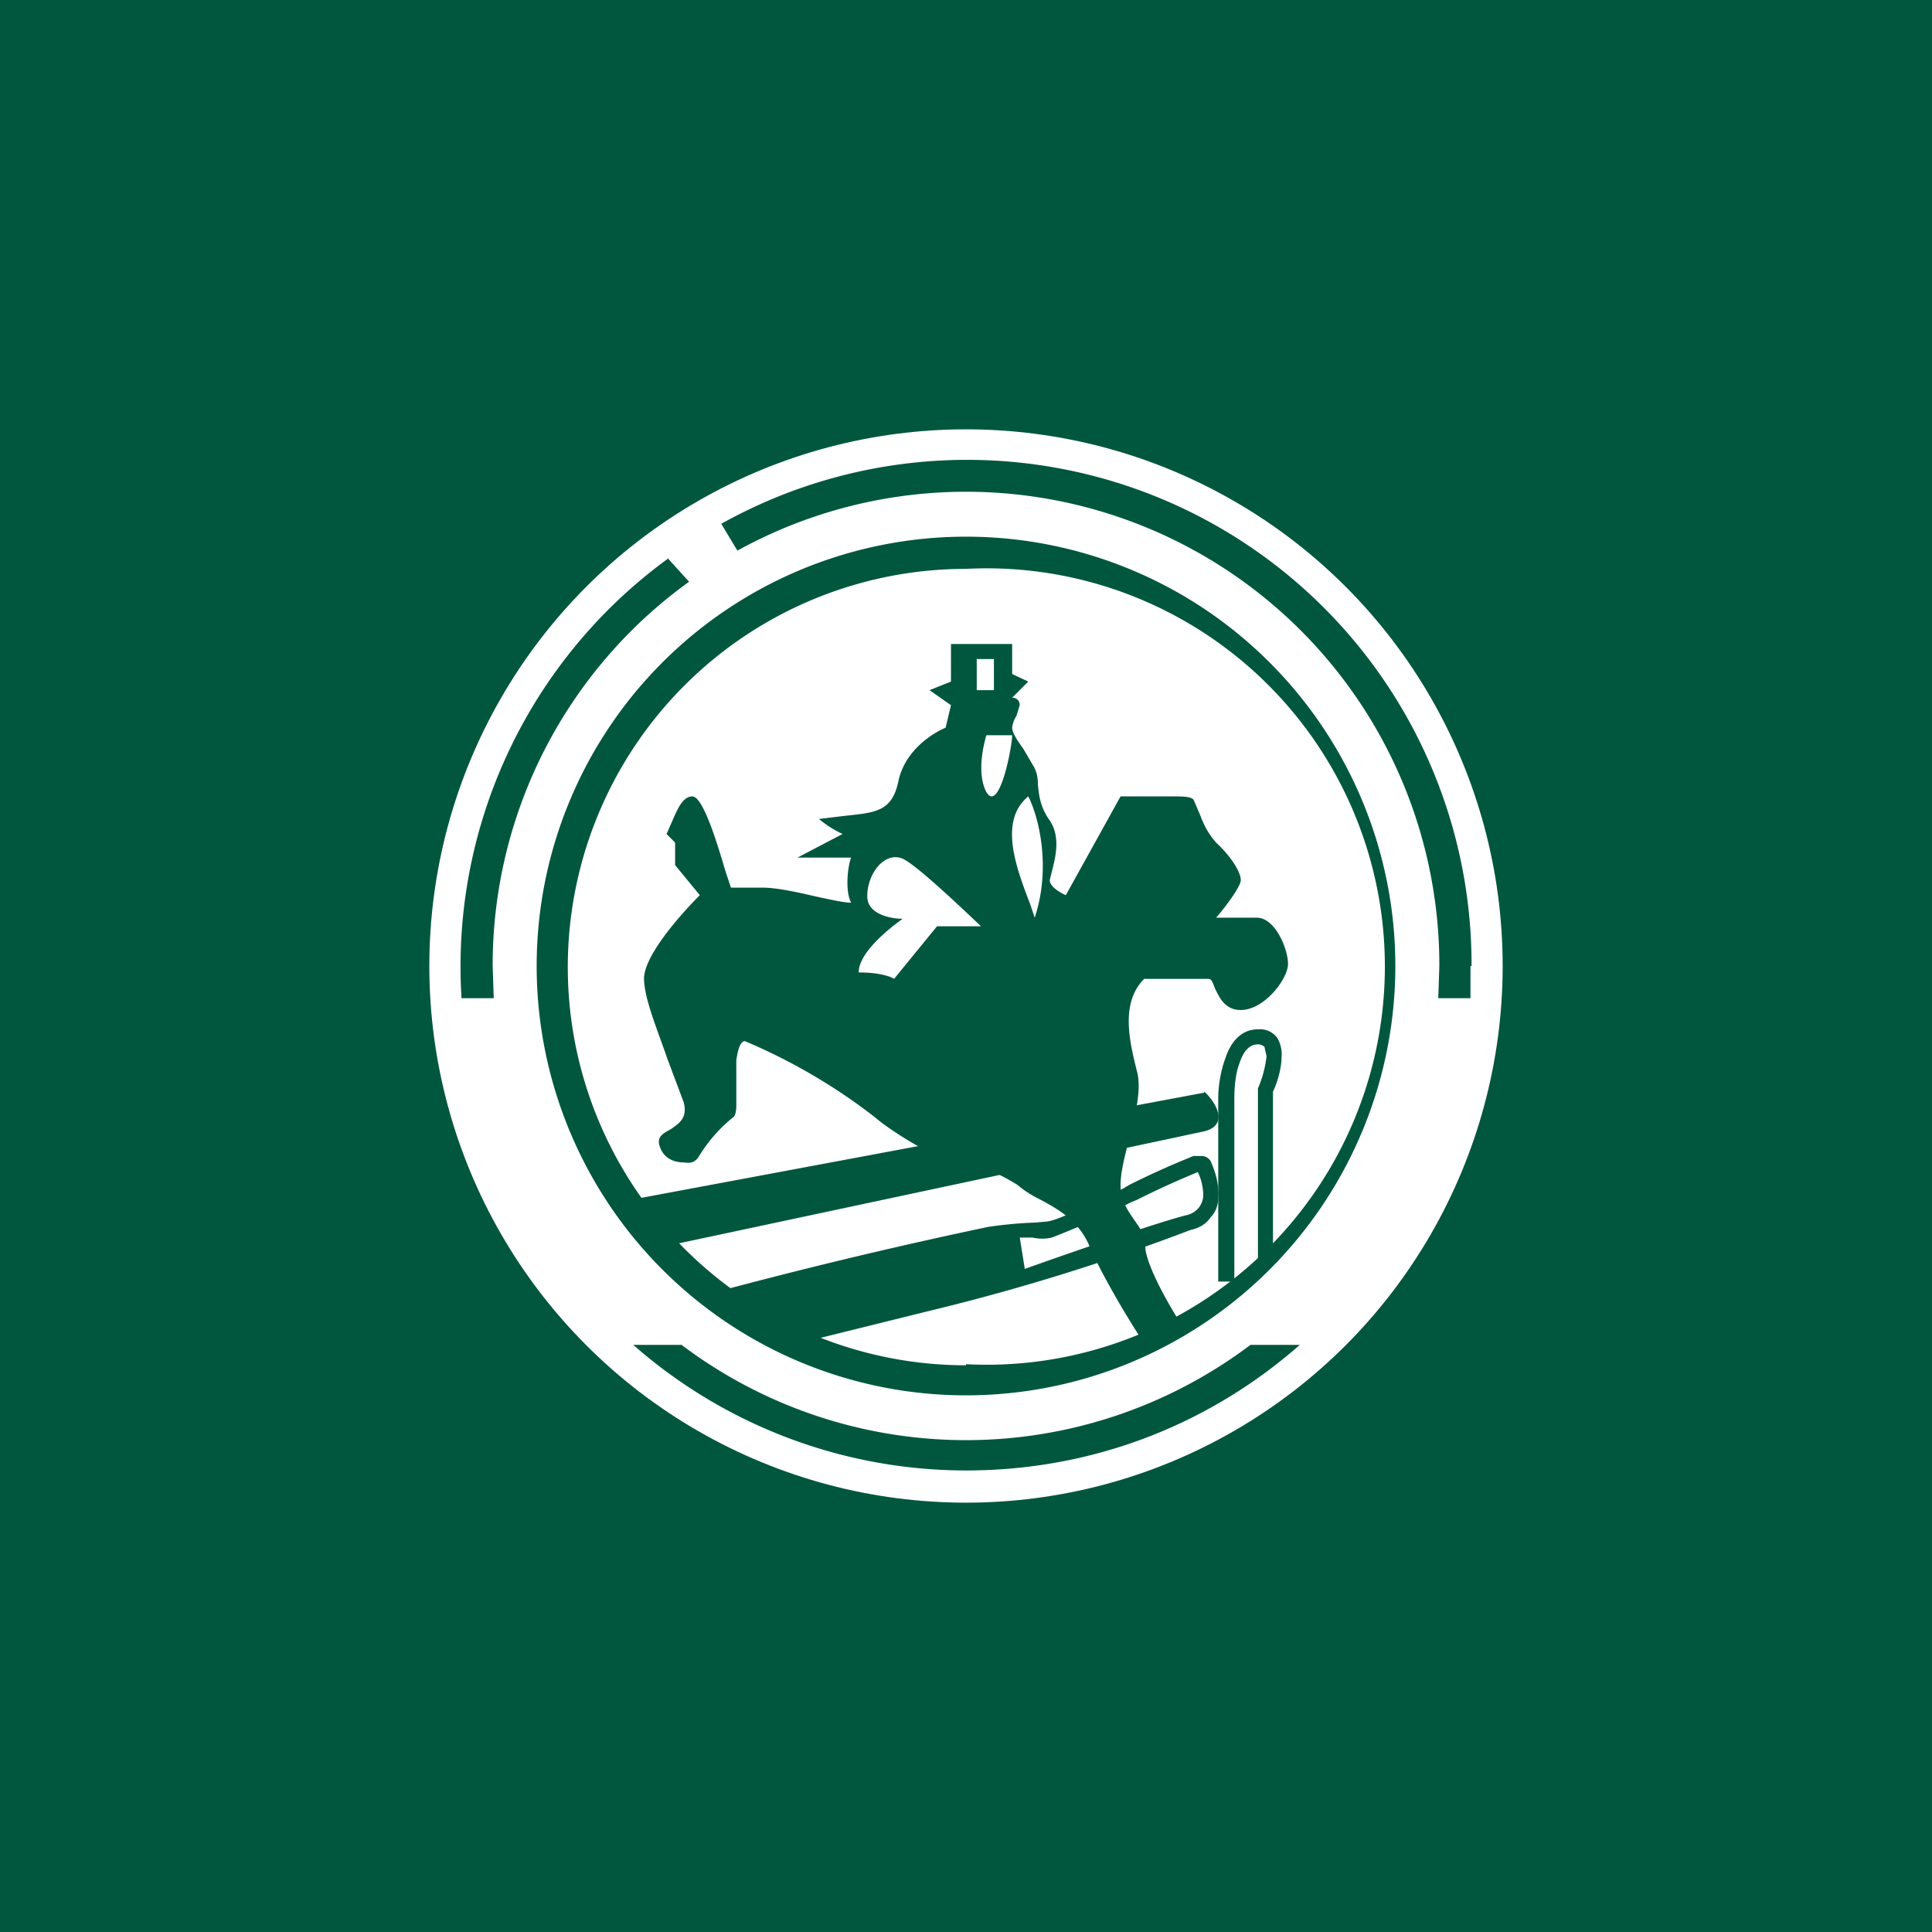
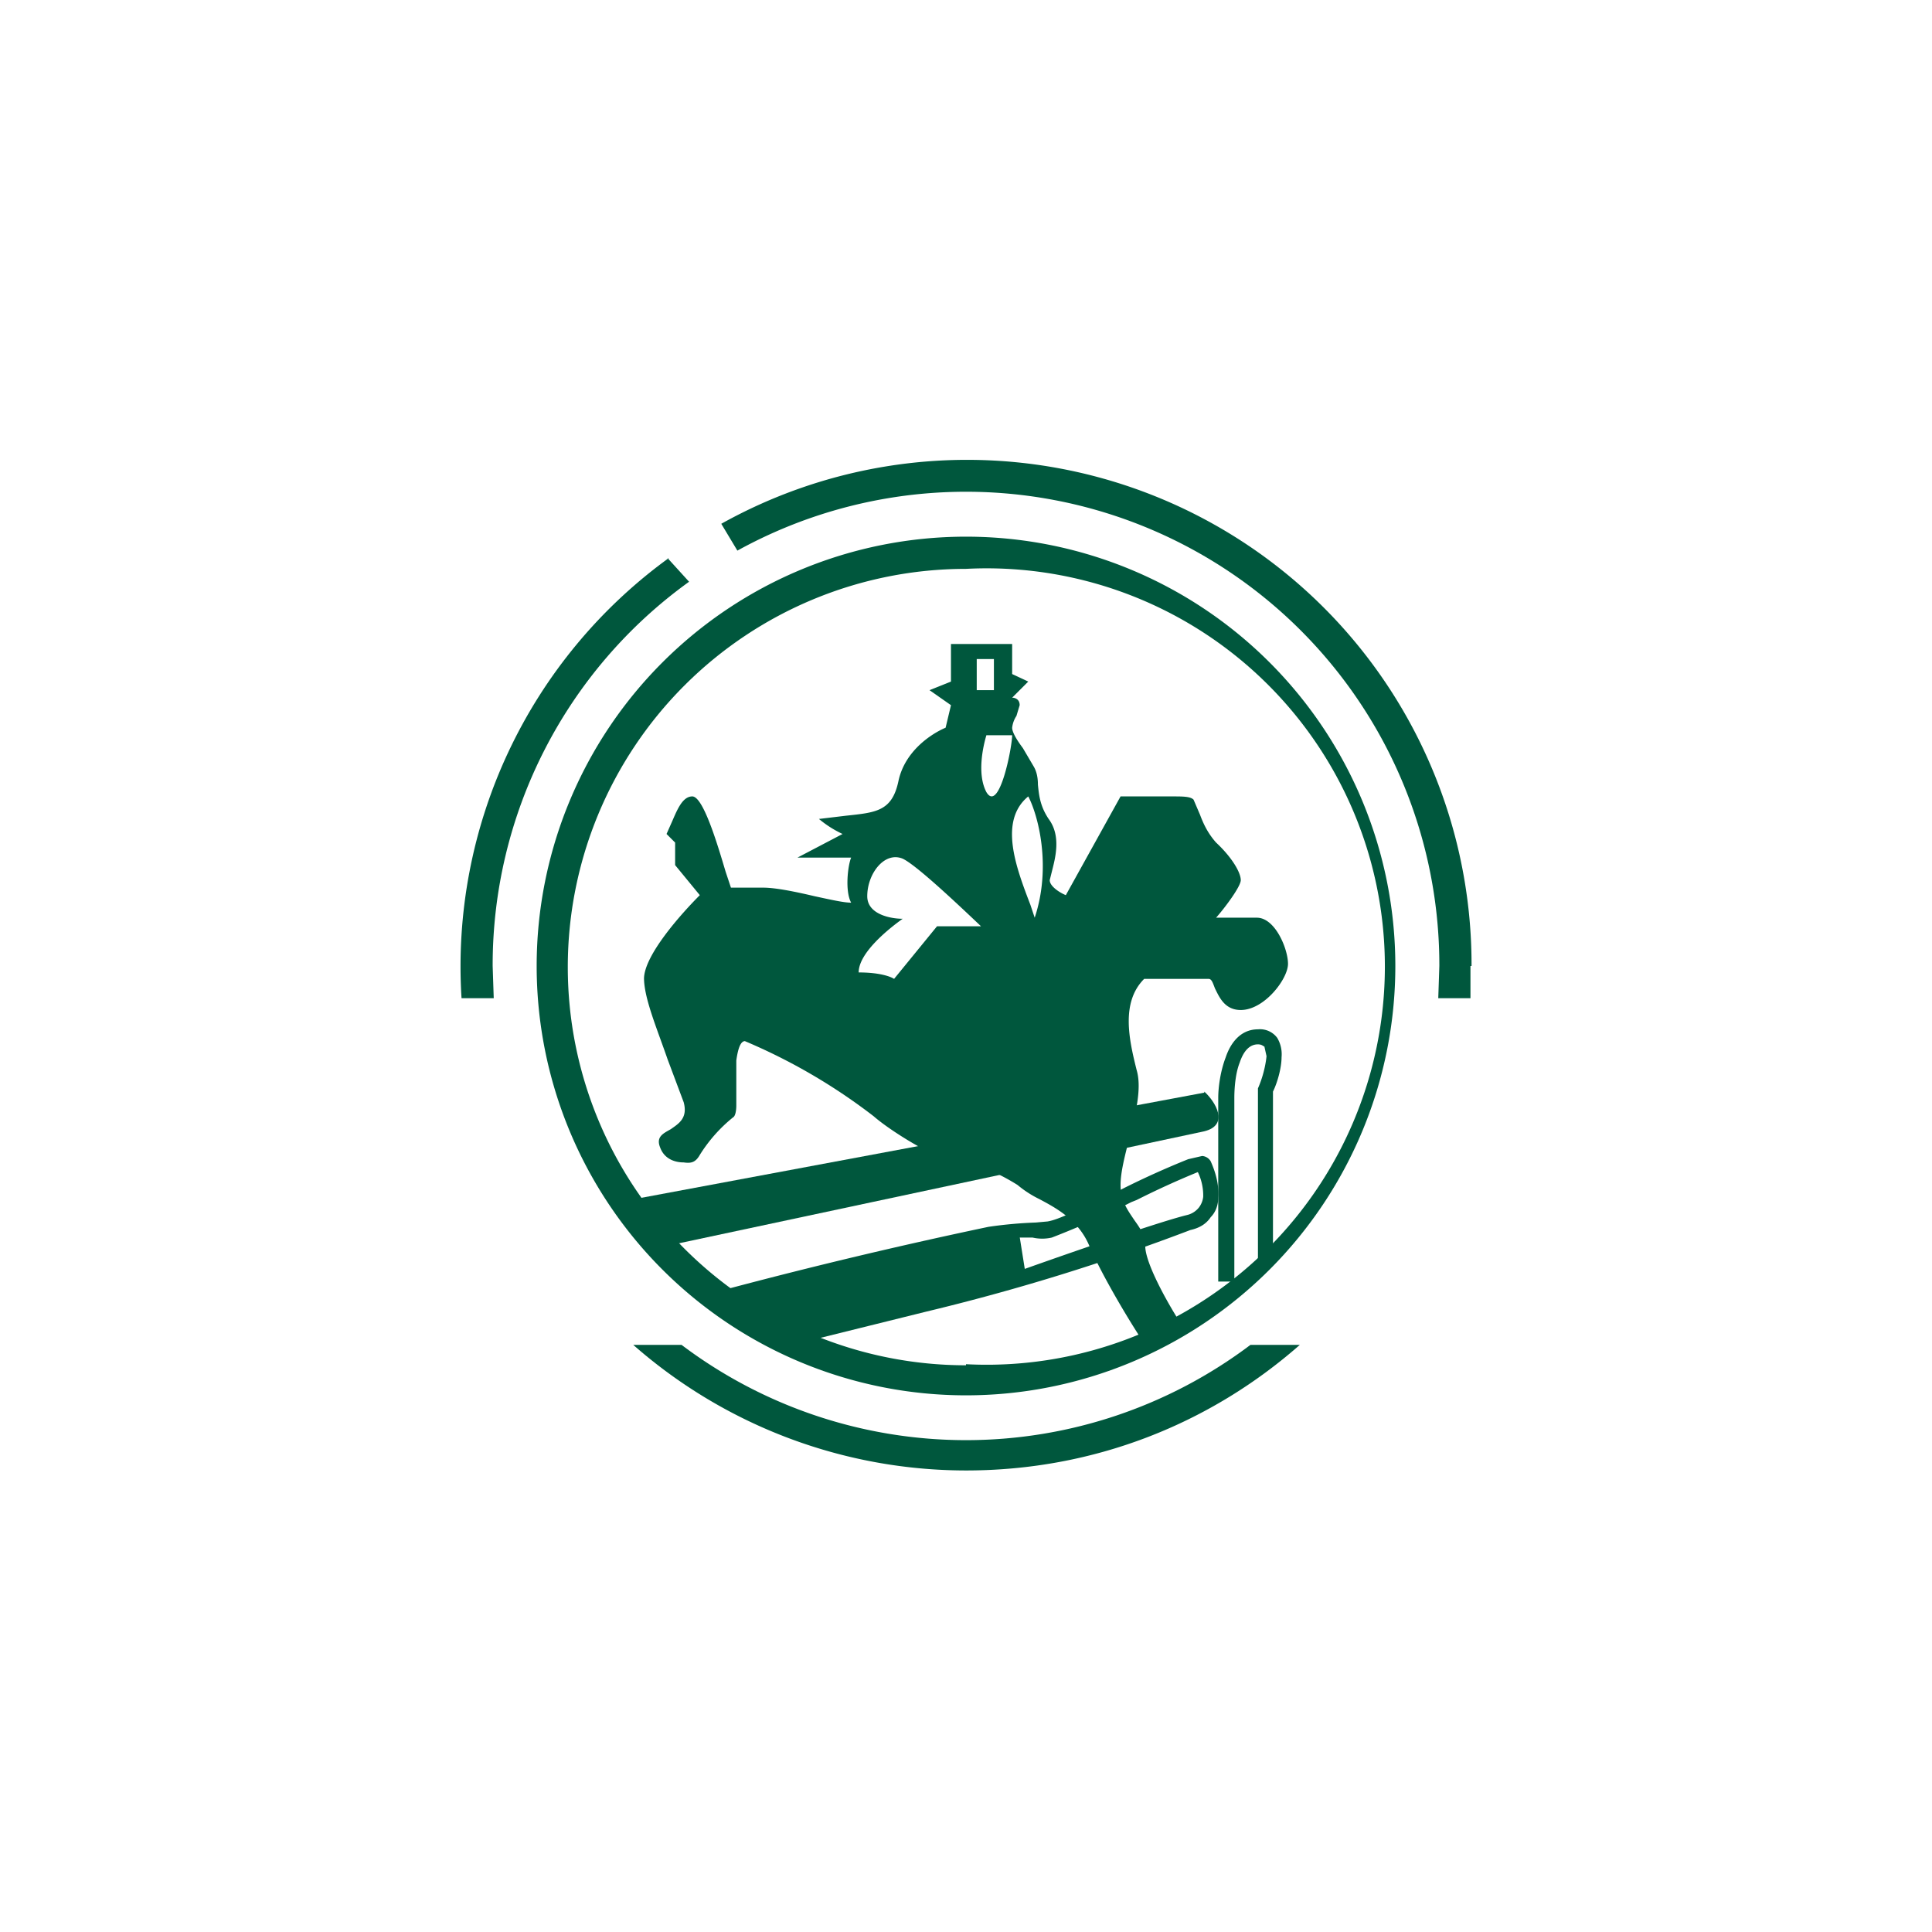
<svg xmlns="http://www.w3.org/2000/svg" width="18" height="18">
-   <path fill="#00573D" d="M0 0h18v18H0z" />
-   <circle cx="9" cy="9" r="5" fill="#fff" />
-   <path fill="#00573D" d="M9.8 11.53a.4.4 0 0 1-.18 0h-.13l-.26.05-.76.15-1.46.37.4.27a174 174 0 0 0 2.06-.52c.22-.08 1.3-.46 1.59-.53a.2.2 0 0 0 .11-.07.2.2 0 0 0 .04-.1.5.5 0 0 0-.05-.23 8 8 0 0 0-.57.26l-.05.02a8 8 0 0 1-.74.33m1.4-.76a.1.1 0 0 1 .08.05c.04.09.08.21.07.34 0 .06-.02.13-.07.18-.04.06-.1.1-.19.12a20 20 0 0 1-2.46.76l-1.21.3h-.03l-.74-.48.16-.04a48 48 0 0 1 2.4-.57 4 4 0 0 1 .44-.04l.11-.01c.06-.01.13-.04.2-.07.16-.06.34-.15.51-.24l.05-.03a8 8 0 0 1 .6-.27z" />
+   <path fill="#00573D" d="M9.8 11.53a.4.4 0 0 1-.18 0h-.13l-.26.05-.76.15-1.46.37.4.27a174 174 0 0 0 2.06-.52c.22-.08 1.3-.46 1.59-.53a.2.2 0 0 0 .11-.07.2.2 0 0 0 .04-.1.5.5 0 0 0-.05-.23 8 8 0 0 0-.57.26l-.05.02a8 8 0 0 1-.74.33m1.4-.76a.1.1 0 0 1 .08.05c.04.09.08.21.07.34 0 .06-.02.13-.07.18-.04.06-.1.1-.19.12a20 20 0 0 1-2.46.76l-1.21.3h-.03l-.74-.48.16-.04a48 48 0 0 1 2.4-.57 4 4 0 0 1 .44-.04l.11-.01c.06-.01.13-.04.2-.07.16-.06.34-.15.51-.24a8 8 0 0 1 .6-.27z" />
  <path fill="#00573D" fill-rule="evenodd" d="M6 9.12c0-.22.35-.61.52-.78l-.23-.28v-.21l-.08-.08.04-.09c.05-.11.1-.26.2-.26s.23.43.31.7l.05.15h.3c.12 0 .31.04.48.08.14.03.27.06.34.06-.06-.11-.03-.35 0-.42h-.5l.42-.22a1 1 0 0 1-.22-.14l.25-.03c.28-.03.43-.04.49-.32.06-.29.32-.45.44-.5l.05-.21-.2-.14.2-.08V6h.57v.28l.15.07-.15.15c.02 0 .07.01.07.07l-.03.1a.25.25 0 0 0-.04.11c0 .04.04.11.1.19l.1.17c.03.05.04.11.04.17.01.1.02.2.1.32.12.16.06.37.03.49l-.02.08c0 .06.1.12.15.14l.51-.92h.48c.1 0 .17 0 .2.03l.06.14c.03.08.07.17.15.26.15.14.23.28.23.35 0 .06-.15.26-.23.35h.38c.17 0 .29.29.29.43s-.22.43-.44.43c-.15 0-.2-.12-.24-.2-.02-.05-.03-.09-.06-.09h-.6c-.22.22-.14.57-.07.85.05.17-.01.41-.07.64-.04.16-.08.31-.08.43 0 .15.07.24.13.33.05.07.1.14.1.24 0 .17.24.59.37.78l-.37.14c-.13-.19-.4-.64-.52-.92-.1-.24-.3-.35-.47-.44a1 1 0 0 1-.2-.13 2 2 0 0 0-.74-.28c-.07 0-.44-.22-.6-.36a5.4 5.4 0 0 0-1.2-.7c-.05 0-.07.11-.08.18v.42c0 .05-.01.1-.03.11a1.4 1.4 0 0 0-.31.35c-.04.07-.08.08-.15.07-.08 0-.18-.03-.22-.14-.04-.1.03-.13.1-.17.07-.05.16-.1.12-.25l-.15-.4C6.12 9.58 6 9.3 6 9.11Zm3.58-1.7c.09.17.22.65.06 1.13l-.04-.12c-.13-.34-.3-.78-.02-1.01m-.44 1.21c-.19-.18-.6-.57-.73-.63-.17-.07-.33.14-.33.35 0 .17.22.21.33.21-.14.1-.41.32-.41.5.2 0 .3.04.33.06l.4-.49zm.05-1.25c.12.2.24-.42.24-.53h-.24c-.03.1-.09.36 0 .53m.07-1.24v.29H9.1v-.29h.15Z" />
  <path fill="#00573D" fill-rule="evenodd" d="M9 13a4 4 0 1 0 0-8 4 4 0 0 0 0 8m0-.29A3.71 3.71 0 1 0 9 5.3a3.71 3.71 0 0 0 0 7.42Z" />
  <path fill="#00573D" d="M11.22 10.18 5.76 11.2l.3.44 5.16-1.1c.24-.06.1-.28 0-.37Z" />
  <path fill="#00573D" d="M11.42 9.85c.04-.12.13-.26.3-.26a.2.2 0 0 1 .18.08.3.3 0 0 1 .04.18c0 .1-.04.24-.08.32v1.56h-.14v-1.59c.04-.09.07-.2.08-.3l-.02-.09c-.01 0-.02-.02-.06-.02-.07 0-.13.05-.17.17-.04.1-.05.24-.05.33v1.71h-.15v-1.71c0-.1.02-.25.07-.38M9.56 11.9l-.07-.44-2.8.66.74.3zM9 13.7c1.2 0 2.28-.44 3.11-1.17h-.46a4.4 4.4 0 0 1-5.3 0H5.9A4.7 4.7 0 0 0 9 13.7M13.7 9v.3h-.3l.01-.3a4.41 4.41 0 0 0-6.54-3.87l-.15-.25A4.7 4.7 0 0 1 13.71 9ZM6.23 5.2A4.7 4.7 0 0 0 4.3 9.3h.3L4.59 9a4.4 4.4 0 0 1 1.83-3.58l-.2-.22Z" />
</svg>